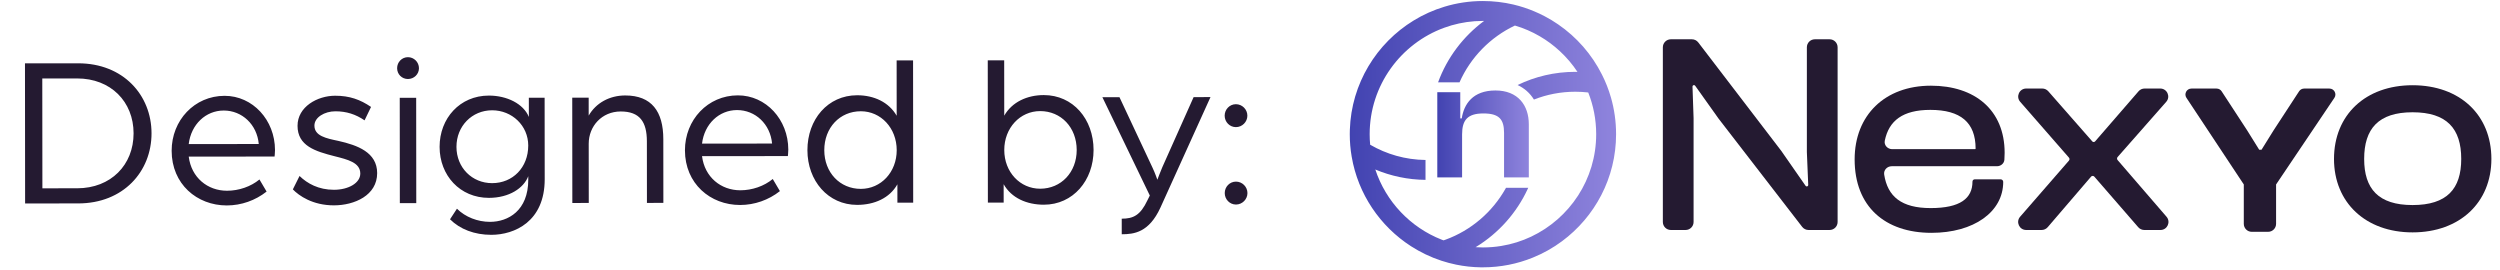
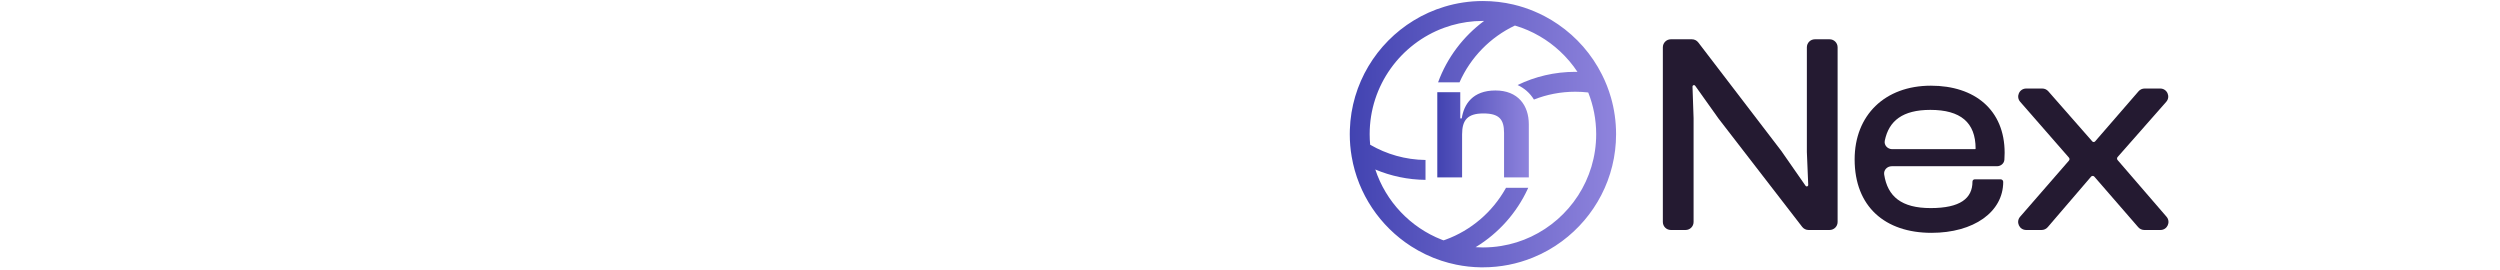
<svg xmlns="http://www.w3.org/2000/svg" width="185" height="20" viewBox="0 0 185 20" fill="none">
-   <path d="M1.858 15.056L1.848 4.689L5.784 4.685C9.112 4.682 11.211 7.032 11.213 9.864C11.216 12.696 9.122 15.05 5.794 15.053L1.858 15.056ZM3.137 13.935L5.713 13.933C8.209 13.931 9.887 12.201 9.885 9.865C9.883 7.529 8.201 5.803 5.705 5.805L3.129 5.807L3.137 13.935ZM16.785 15.203C14.577 15.205 12.704 13.623 12.702 11.159C12.7 8.903 14.394 7.093 16.618 7.091C18.698 7.089 20.348 8.88 20.35 11.104C20.35 11.328 20.318 11.568 20.318 11.584L13.966 11.59C14.159 13.141 15.36 14.116 16.8 14.115C17.68 14.114 18.56 13.809 19.2 13.281L19.728 14.176C18.897 14.833 17.857 15.202 16.785 15.203ZM13.965 10.662L19.149 10.657C19.02 9.217 17.915 8.178 16.555 8.179C15.227 8.18 14.14 9.205 13.965 10.662ZM24.712 15.196C23.128 15.197 22.119 14.478 21.671 14.015L22.166 13.022C22.742 13.582 23.575 14.045 24.711 14.044C25.783 14.043 26.662 13.546 26.662 12.842C26.661 12.026 25.717 11.803 24.773 11.564C23.332 11.197 22.02 10.798 22.018 9.31C22.017 7.902 23.488 7.085 24.8 7.084C25.872 7.083 26.657 7.37 27.457 7.913L26.978 8.906C26.322 8.458 25.634 8.235 24.818 8.236C24.018 8.236 23.266 8.685 23.267 9.293C23.267 10.061 24.131 10.236 25.044 10.428C26.452 10.746 27.908 11.273 27.91 12.809C27.911 14.457 26.232 15.194 24.712 15.196ZM29.588 15.031L29.581 7.239L30.797 7.238L30.804 15.03L29.588 15.031ZM30.187 5.847C29.739 5.847 29.387 5.496 29.387 5.048C29.386 4.6 29.738 4.231 30.186 4.231C30.634 4.23 31.002 4.598 31.003 5.046C31.003 5.494 30.635 5.846 30.187 5.847ZM36.359 17.377C35.111 17.378 34.039 16.963 33.302 16.228L33.814 15.444C34.438 16.067 35.351 16.418 36.263 16.417C37.591 16.416 39.094 15.599 39.092 13.295L39.092 13.039C38.756 13.919 37.685 14.64 36.181 14.642C34.037 14.643 32.532 12.981 32.53 10.869C32.528 8.757 34.03 7.075 36.174 7.073C37.518 7.072 38.735 7.679 39.136 8.655L39.134 7.231L40.302 7.23L40.308 13.262C40.311 16.398 38.072 17.376 36.359 17.377ZM36.42 13.553C37.94 13.552 39.091 12.399 39.09 10.767C39.088 9.295 37.887 8.16 36.415 8.161C34.927 8.163 33.776 9.332 33.778 10.868C33.779 12.404 34.932 13.555 36.42 13.553ZM42.353 15.02L42.346 7.228L43.562 7.227L43.563 8.555C44.107 7.61 45.114 7.065 46.266 7.064C48.218 7.063 49.083 8.246 49.085 10.294L49.089 15.014L47.873 15.015L47.869 10.455C47.868 9.015 47.339 8.247 45.931 8.249C44.539 8.25 43.564 9.339 43.565 10.635L43.569 15.019L42.353 15.02ZM54.77 15.169C52.562 15.171 50.688 13.588 50.686 11.124C50.684 8.868 52.378 7.059 54.602 7.057C56.682 7.055 58.332 8.845 58.334 11.069C58.334 11.293 58.302 11.534 58.303 11.55L51.95 11.555C52.144 13.107 53.345 14.082 54.785 14.081C55.665 14.08 56.544 13.775 57.184 13.246L57.713 14.142C56.881 14.799 55.842 15.168 54.77 15.169ZM51.95 10.627L57.134 10.623C57.004 9.183 55.899 8.144 54.539 8.145C53.211 8.146 52.124 9.171 51.95 10.627ZM63.432 15.161C61.272 15.163 59.751 13.372 59.749 11.116C59.746 8.828 61.265 7.051 63.425 7.049C64.673 7.048 65.777 7.559 66.354 8.566L66.351 4.47L67.567 4.469L67.576 14.997L66.408 14.998L66.407 13.638C65.832 14.663 64.696 15.16 63.432 15.161ZM63.703 13.977C65.191 13.975 66.358 12.742 66.357 11.11C66.355 9.478 65.186 8.231 63.698 8.233C62.146 8.234 60.995 9.451 60.997 11.115C60.998 12.763 62.151 13.978 63.703 13.977ZM77.248 15.148C75.984 15.149 74.847 14.655 74.27 13.631L74.271 14.991L73.103 14.992L73.094 4.464L74.31 4.463L74.314 8.559C74.889 7.55 76.008 7.037 77.24 7.036C79.4 7.034 80.922 8.809 80.924 11.097C80.926 13.353 79.407 15.146 77.248 15.148ZM76.974 13.965C78.526 13.963 79.677 12.746 79.676 11.098C79.674 9.434 78.521 8.219 76.969 8.221C75.481 8.222 74.314 9.471 74.316 11.103C74.317 12.735 75.486 13.966 76.974 13.965ZM83.009 17.335L83.008 16.183C83.856 16.182 84.384 15.942 84.911 14.821L85.086 14.469L81.576 7.192L82.84 7.191L85.292 12.421C85.469 12.789 85.645 13.301 85.645 13.301C85.645 13.301 85.885 12.661 86.012 12.372L88.328 7.186L89.576 7.185L85.871 15.364C85.025 17.205 83.921 17.334 83.009 17.335ZM91.458 9.407C90.994 9.408 90.626 9.024 90.625 8.56C90.625 8.096 90.993 7.712 91.457 7.711C91.921 7.711 92.305 8.095 92.305 8.559C92.306 9.023 91.922 9.407 91.458 9.407ZM91.463 15.136C90.999 15.136 90.631 14.752 90.631 14.288C90.63 13.824 90.998 13.44 91.462 13.44C91.926 13.439 92.31 13.823 92.311 14.287C92.311 14.751 91.927 15.135 91.463 15.136Z" fill="#241A31" />
  <g clip-path="url(#clip0_9460_4085)">
    <path d="M119.21 7.215C119.04 6.623 118.816 6.055 118.542 5.515C117.793 4.023 116.674 2.745 115.305 1.806C114.985 1.585 114.652 1.384 114.308 1.204C114.063 1.074 113.812 0.955 113.555 0.848C113.053 0.634 112.529 0.463 111.988 0.335C111.265 0.166 110.511 0.076 109.737 0.076C108.744 0.076 107.786 0.223 106.882 0.499C106.077 0.742 105.315 1.086 104.612 1.517C101.866 3.194 100.002 6.179 99.889 9.596C99.884 9.708 99.883 9.818 99.883 9.93C99.883 10.494 99.93 11.047 100.023 11.585C100.494 14.363 102.131 16.749 104.413 18.22C105.108 18.666 105.862 19.03 106.661 19.292C107.02 19.41 107.388 19.508 107.764 19.585C108.351 19.706 108.956 19.772 109.576 19.782C109.629 19.782 109.684 19.782 109.737 19.782C111.039 19.782 112.283 19.527 113.423 19.065C114.197 18.753 114.925 18.344 115.587 17.852C118.013 16.056 119.59 13.173 119.59 9.928C119.59 8.988 119.458 8.076 119.21 7.214V7.215ZM113.304 17.513C112.615 17.839 111.876 18.073 111.101 18.199C110.657 18.273 110.202 18.311 109.737 18.311C109.554 18.311 109.373 18.304 109.193 18.292C109.205 18.285 109.215 18.279 109.226 18.273C110.894 17.254 112.236 15.753 113.059 13.964C113.07 13.942 113.08 13.92 113.089 13.898H111.444C111.433 13.92 111.421 13.942 111.407 13.964C110.433 15.692 108.862 17.044 106.975 17.734C106.925 17.752 106.874 17.77 106.824 17.786C106.776 17.768 106.727 17.753 106.68 17.734C104.367 16.824 102.553 14.916 101.773 12.543C102.919 13.024 104.171 13.297 105.488 13.31V11.838C103.998 11.82 102.601 11.412 101.392 10.71C101.367 10.454 101.355 10.193 101.355 9.93C101.355 6.318 103.652 3.231 106.863 2.056C107.577 1.794 108.336 1.628 109.127 1.57C109.329 1.556 109.532 1.548 109.737 1.548C109.764 1.548 109.794 1.548 109.822 1.55C108.283 2.689 107.085 4.266 106.418 6.093H108.004C108.819 4.248 110.283 2.751 112.104 1.89C112.75 2.08 113.364 2.346 113.935 2.679C114.479 2.994 114.982 3.37 115.438 3.794C115.927 4.248 116.362 4.759 116.731 5.317C116.678 5.316 116.625 5.316 116.571 5.316C115.042 5.316 113.595 5.665 112.303 6.292C112.813 6.532 113.224 6.897 113.511 7.367C114.459 6.994 115.491 6.788 116.571 6.788C116.895 6.788 117.215 6.807 117.529 6.843C117.909 7.798 118.118 8.84 118.118 9.93C118.118 13.276 116.147 16.171 113.304 17.513Z" fill="url(#paint0_linear_9460_4085)" />
    <path d="M106.362 13.128H108.195V9.943C108.195 8.872 108.61 8.395 109.772 8.395C110.933 8.395 111.3 8.823 111.3 9.831V13.129H113.133V9.201C113.133 7.804 112.339 6.695 110.664 6.695C108.989 6.695 108.33 7.703 108.17 8.761H108.06V6.821H106.36V13.129L106.362 13.128Z" fill="url(#paint1_linear_9460_4085)" />
  </g>
  <path d="M151.53 16.812C151.418 16.943 151.253 17.019 151.08 17.019H149.936C149.428 17.019 149.156 16.421 149.489 16.038L153.102 11.885C153.128 11.854 153.143 11.815 153.143 11.774C153.143 11.733 153.128 11.694 153.101 11.663L149.494 7.533C149.159 7.15 149.431 6.551 149.94 6.551H151.127C151.297 6.551 151.459 6.624 151.572 6.752L154.829 10.463C154.855 10.493 154.893 10.511 154.933 10.511C154.973 10.511 155.012 10.493 155.038 10.463L158.253 6.755C158.365 6.625 158.528 6.551 158.7 6.551H159.857C160.367 6.551 160.638 7.152 160.301 7.535L156.703 11.621C156.675 11.652 156.66 11.691 156.66 11.733C156.66 11.773 156.675 11.812 156.701 11.843L160.323 16.039C160.654 16.423 160.381 17.019 159.874 17.019H158.679C158.507 17.019 158.344 16.944 158.231 16.815L154.981 13.072C154.951 13.037 154.907 13.017 154.86 13.017C154.813 13.017 154.768 13.037 154.738 13.073L151.53 16.812Z" fill="#241A31" />
  <path d="M125.325 16.427C125.325 16.754 125.06 17.019 124.733 17.019H123.643C123.316 17.019 123.051 16.754 123.051 16.427V3.5C123.051 3.172 123.316 2.907 123.643 2.907H125.201C125.386 2.907 125.56 2.993 125.672 3.14L131.813 11.164L133.613 13.75C133.633 13.779 133.666 13.796 133.701 13.796C133.763 13.796 133.811 13.745 133.809 13.684L133.708 11.248V3.5C133.708 3.172 133.973 2.907 134.301 2.907H135.391C135.718 2.907 135.983 3.172 135.983 3.5V16.427C135.983 16.754 135.718 17.019 135.391 17.019H133.831C133.647 17.019 133.474 16.934 133.362 16.789L127.179 8.784L125.442 6.344C125.422 6.315 125.389 6.298 125.354 6.298C125.292 6.298 125.243 6.349 125.245 6.411L125.325 8.741V16.427Z" fill="#241A31" />
  <path d="M142.93 17.23C139.497 17.23 137.243 15.292 137.243 11.796C137.243 8.531 139.476 6.341 142.888 6.341C146.131 6.341 148.343 8.131 148.343 11.312C148.343 11.497 148.338 11.663 148.325 11.821C148.303 12.102 148.055 12.301 147.773 12.301H139.988C139.651 12.301 139.377 12.584 139.429 12.916C139.682 14.54 140.703 15.398 142.867 15.398C145.057 15.398 145.963 14.681 145.963 13.439C145.963 13.346 146.038 13.27 146.131 13.27H148.048C148.153 13.27 148.238 13.355 148.238 13.46C148.238 15.692 146.047 17.23 142.93 17.23ZM142.846 8.131C140.802 8.131 139.775 8.934 139.474 10.409C139.405 10.745 139.682 11.038 140.025 11.038H142.793H146.152C146.176 11.038 146.195 11.019 146.195 10.996C146.195 9.058 145.078 8.131 142.846 8.131Z" fill="#241A31" />
-   <path d="M178.529 17.196C175.054 17.196 172.716 14.984 172.716 11.762C172.716 8.497 175.054 6.307 178.529 6.307C182.025 6.307 184.363 8.497 184.363 11.762C184.363 14.984 182.025 17.196 178.529 17.196ZM178.529 15.174C181.078 15.174 182.131 13.973 182.131 11.762C182.131 9.529 181.078 8.308 178.529 8.308C176.002 8.308 174.948 9.529 174.948 11.762C174.948 13.973 176.002 15.174 178.529 15.174Z" fill="#241A31" />
-   <path d="M168.382 13.721H166.088L161.796 7.239C161.601 6.946 161.812 6.554 162.164 6.554H164.03C164.179 6.554 164.318 6.629 164.399 6.754L166.294 9.655L167.18 11.079H167.354L168.24 9.655L170.134 6.754C170.216 6.629 170.355 6.554 170.504 6.554H172.378C172.731 6.554 172.942 6.949 172.744 7.242L168.382 13.721ZM168.43 16.565C168.43 16.89 168.166 17.154 167.841 17.154H166.63C166.304 17.154 166.041 16.89 166.041 16.565V12.297H168.43V16.565Z" fill="#241A31" />
  <defs>
    <linearGradient id="paint0_linear_9460_4085" x1="99.883" y1="9.93" x2="119.59" y2="9.93" gradientUnits="userSpaceOnUse">
      <stop stop-color="#4243B1" />
      <stop offset="1" stop-color="#8F84DD" />
    </linearGradient>
    <linearGradient id="paint1_linear_9460_4085" x1="106.362" y1="0.425" x2="113.133" y2="0.425" gradientUnits="userSpaceOnUse">
      <stop stop-color="#4243B1" />
      <stop offset="1" stop-color="#8F84DD" />
    </linearGradient>
    <clipPath id="clip0_9460_4085">
      <rect width="19.707" height="19.707" fill="white" transform="translate(99.883 0.076)" />
    </clipPath>
  </defs>
</svg>